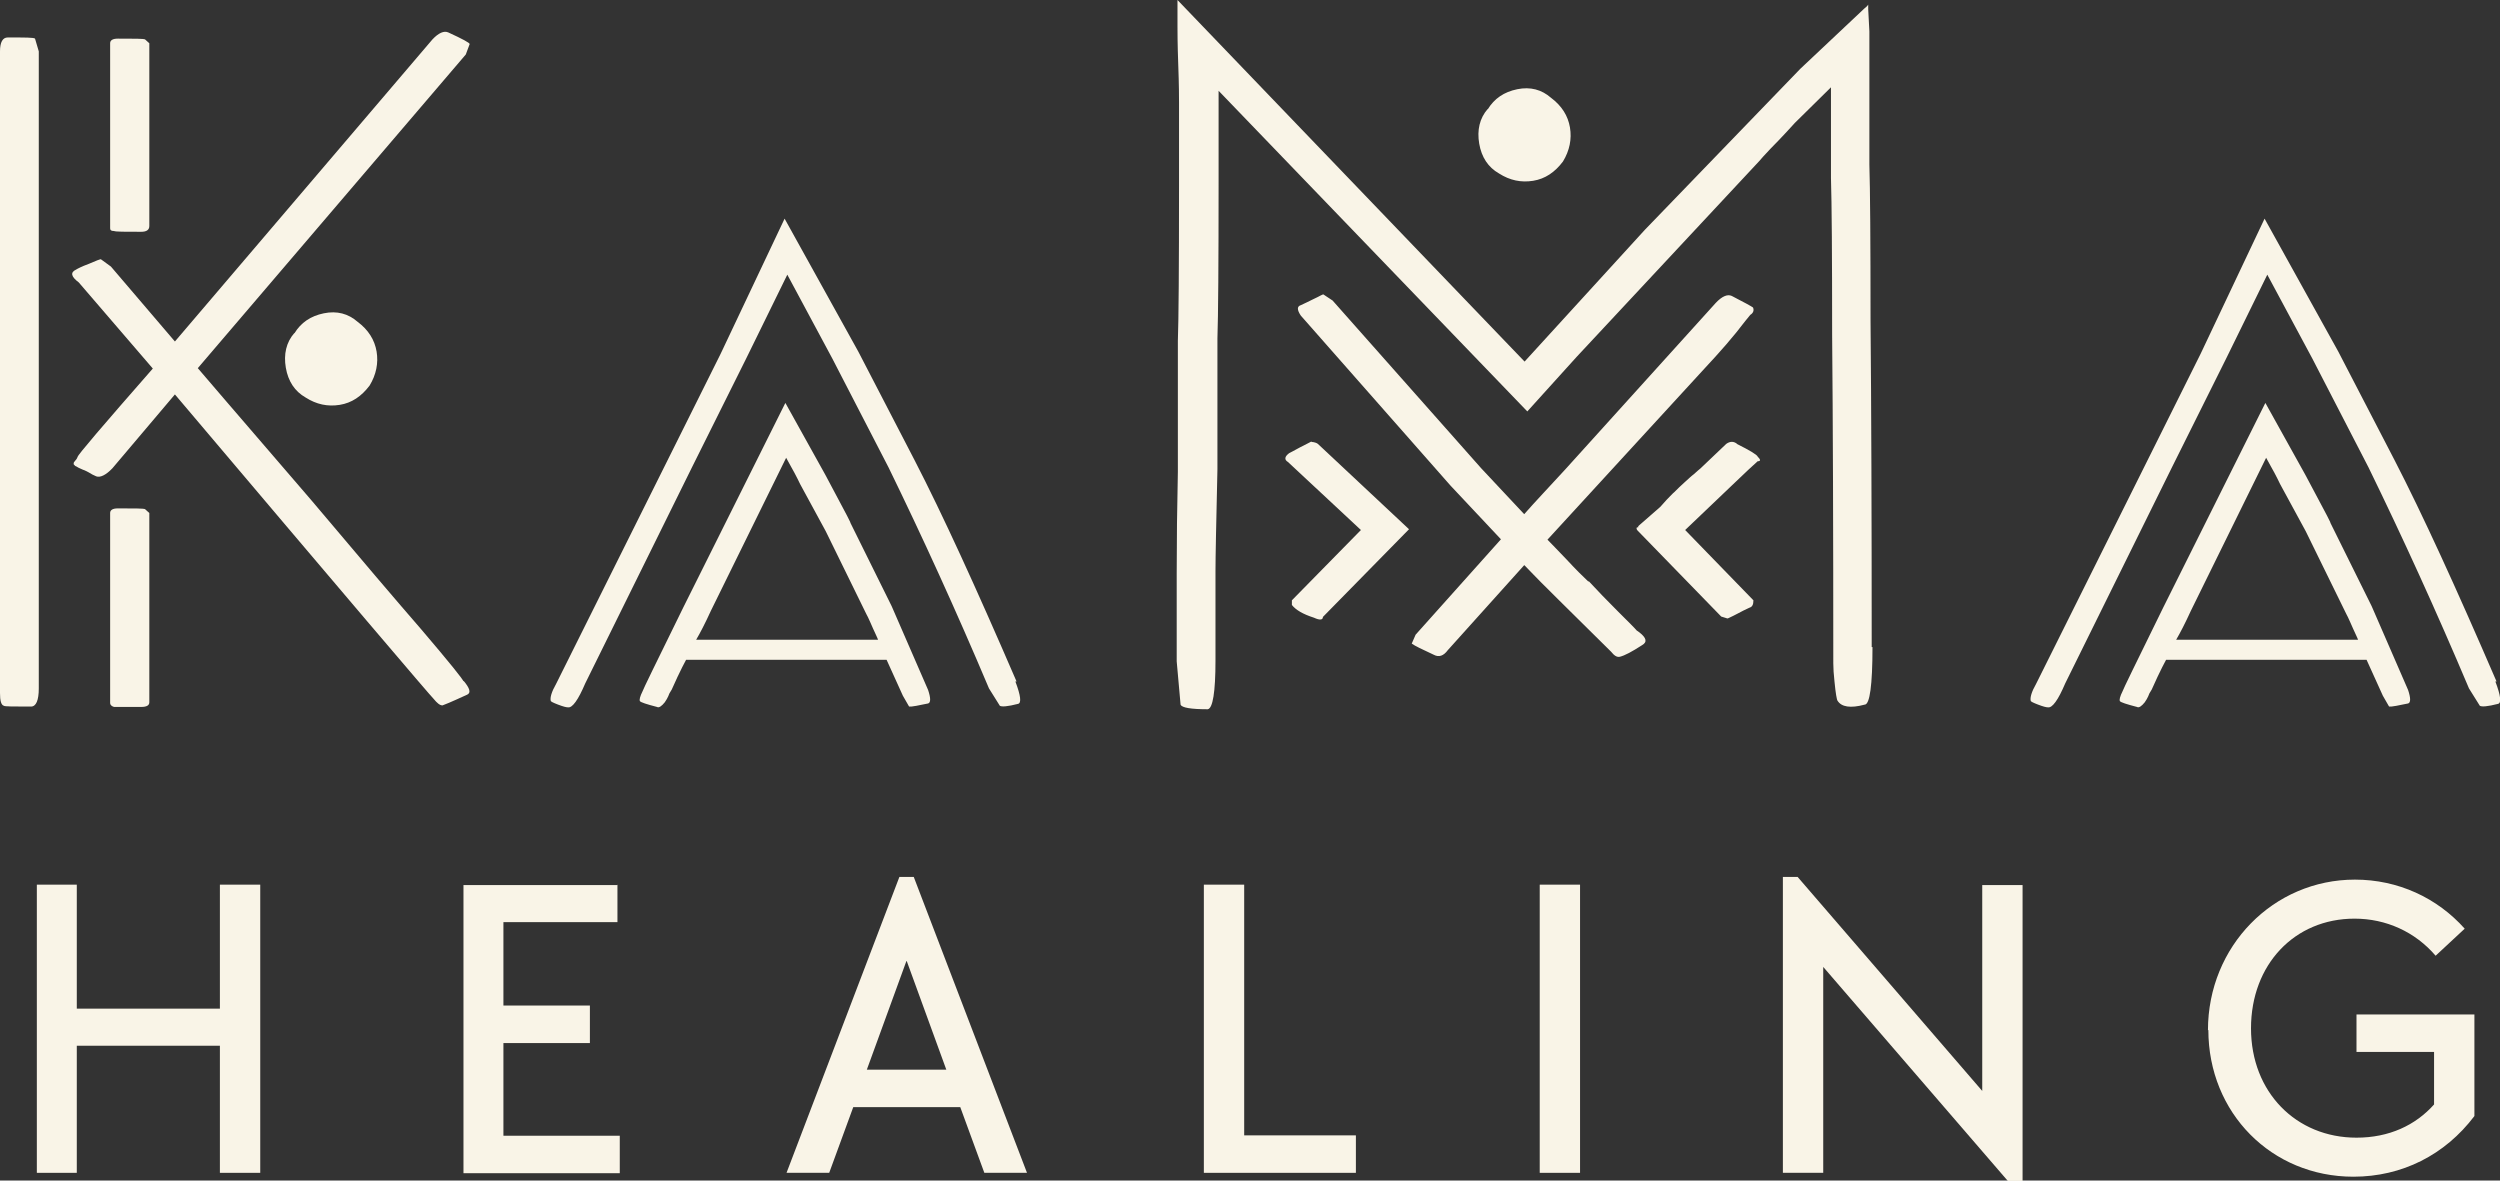
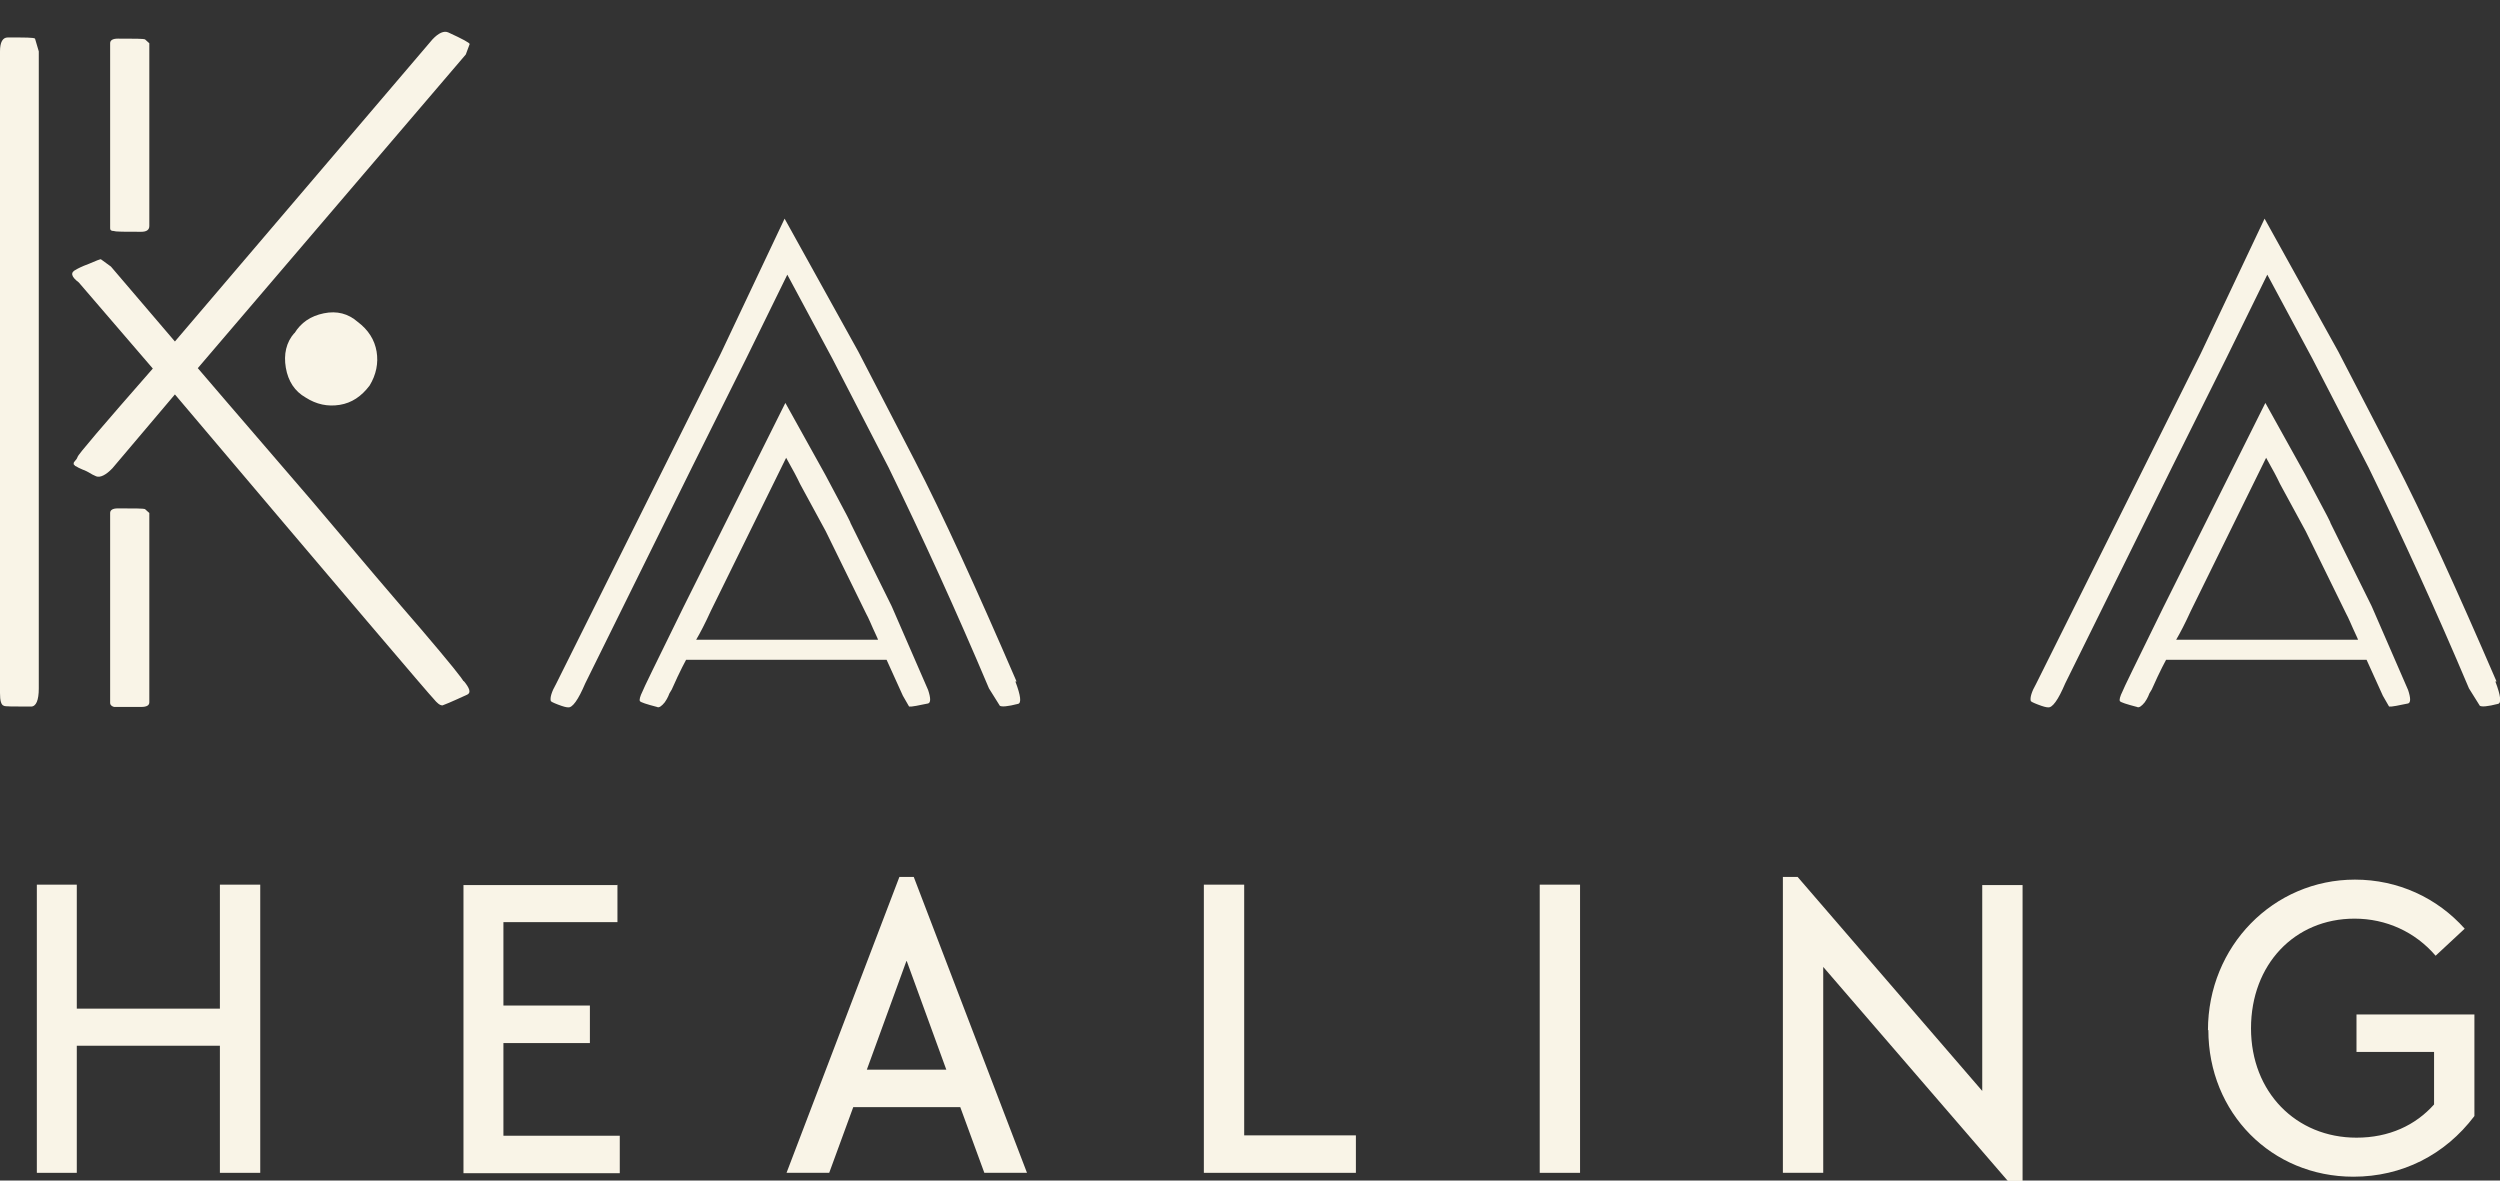
<svg xmlns="http://www.w3.org/2000/svg" width="144" height="68" viewBox="0 0 144 68" fill="none">
  <rect x="0" y="0" width="144" height="68" fill="#333333" stroke="none" />
  <g clip-path="url(#clip0_936_84)">
    <path d="M2.011 2.203L2.234 2.96V39.652C2.234 40.342 2.078 40.698 1.787 40.698C0.782 40.698 0.268 40.698 0.223 40.653C0.067 40.609 0 40.364 0 39.919V2.96C0 2.426 0.156 2.158 0.447 2.158C1.452 2.158 1.966 2.158 2.011 2.225V2.203ZM26.696 39.207C27.053 39.63 27.142 39.897 26.919 40.008C26.003 40.431 25.512 40.631 25.489 40.631C25.333 40.631 25.177 40.498 24.976 40.253C24.864 40.164 19.882 34.312 10.075 22.719L6.478 26.969C6.099 27.369 5.764 27.525 5.54 27.436C5.384 27.369 5.25 27.302 5.116 27.213C4.982 27.147 4.87 27.08 4.781 27.058C4.691 27.013 4.624 26.991 4.535 26.947C4.468 26.902 4.401 26.88 4.379 26.857C4.334 26.857 4.312 26.813 4.289 26.791C4.267 26.768 4.244 26.746 4.244 26.746C4.244 26.746 4.244 26.724 4.244 26.679C4.244 26.635 4.267 26.613 4.289 26.59C4.312 26.568 4.334 26.524 4.379 26.479C4.423 26.435 4.446 26.368 4.468 26.323C4.468 26.212 5.92 24.521 8.802 21.228L4.535 16.266C4.088 15.932 4.043 15.687 4.379 15.531C4.446 15.487 4.691 15.354 5.116 15.198C5.518 15.02 5.764 14.931 5.808 14.931L6.389 15.354L10.075 19.67L24.909 2.27C25.266 1.891 25.579 1.758 25.824 1.869C26.651 2.248 27.053 2.47 27.053 2.537L26.83 3.138L11.393 21.206C11.393 21.206 13.582 23.765 17.916 28.793C20.709 32.109 22.831 34.601 24.261 36.248C25.891 38.161 26.696 39.162 26.696 39.251V39.207ZM6.568 13.306C6.411 13.306 6.344 13.262 6.344 13.151V2.492C6.344 2.314 6.501 2.225 6.791 2.225C7.729 2.225 8.266 2.225 8.355 2.27L8.601 2.492V13.017C8.601 13.24 8.444 13.351 8.132 13.351C7.193 13.351 6.657 13.351 6.568 13.306ZM8.355 29.327L8.601 29.55V40.453C8.601 40.631 8.444 40.72 8.132 40.72H6.568C6.411 40.675 6.344 40.587 6.344 40.498V29.55C6.344 29.372 6.501 29.283 6.791 29.283C7.729 29.283 8.266 29.283 8.355 29.327ZM16.956 19.203C17.335 18.58 17.894 18.202 18.653 18.046C19.413 17.89 20.061 18.068 20.597 18.535C21.223 19.003 21.58 19.581 21.692 20.249C21.803 20.916 21.669 21.584 21.29 22.207C20.82 22.83 20.262 23.208 19.569 23.32C18.877 23.431 18.229 23.297 17.604 22.897C16.978 22.541 16.598 21.962 16.464 21.183C16.33 20.405 16.486 19.715 16.956 19.181V19.203Z" fill="#F9F4E7" />
    <path d="M58.485 39.251C58.797 40.075 58.842 40.497 58.641 40.542C58.038 40.698 57.703 40.72 57.591 40.653L56.965 39.652C55.067 35.157 53.123 30.907 51.18 26.924L47.94 20.649L45.349 15.821L42.981 20.649L39.876 26.88L33.71 39.363C33.509 39.83 33.33 40.186 33.152 40.431C32.973 40.675 32.839 40.764 32.705 40.742C32.615 40.742 32.437 40.698 32.146 40.586C31.856 40.475 31.722 40.408 31.722 40.364C31.677 40.186 31.767 39.852 32.035 39.385L41.507 20.382L45.193 12.594L49.437 20.249L52.676 26.501C54.285 29.616 56.228 33.867 58.552 39.251H58.485ZM48.968 30.084L51.358 34.912L53.458 39.741C53.615 40.208 53.615 40.475 53.458 40.52C53.279 40.564 53.078 40.586 52.9 40.631C52.721 40.675 52.587 40.675 52.498 40.698C52.431 40.698 52.364 40.698 52.364 40.698L52.006 40.075L51.068 38.005H39.518C39.384 38.25 39.228 38.562 39.027 38.984C38.848 39.385 38.736 39.63 38.692 39.719L38.558 39.941C38.558 39.941 38.468 40.208 38.29 40.453C38.111 40.675 37.955 40.787 37.843 40.72C37.24 40.564 36.905 40.453 36.86 40.386C36.815 40.319 36.86 40.119 37.016 39.808C37.016 39.763 37.798 38.161 39.362 34.979L45.237 23.208L47.538 27.347L48.342 28.86C48.722 29.572 48.946 29.995 48.99 30.106L48.968 30.084ZM40.099 36.848H50.576C50.576 36.848 50.509 36.67 50.42 36.492C50.331 36.314 50.241 36.092 50.13 35.847C50.018 35.602 49.951 35.446 49.906 35.38L47.561 30.596L46.086 27.881C45.93 27.547 45.662 27.035 45.282 26.368L40.948 35.179C40.613 35.914 40.323 36.47 40.099 36.848Z" fill="#F9F4E7" />
-     <path d="M107.855 37.271C107.855 39.474 107.698 40.586 107.408 40.586C106.581 40.809 106.068 40.72 105.844 40.364C105.8 40.319 105.733 39.941 105.666 39.251C105.621 38.851 105.598 38.495 105.598 38.206C105.598 30.573 105.576 24.254 105.531 19.292C105.531 14.708 105.509 11.704 105.464 10.258V5.029L103.387 7.076C103.387 7.076 103.208 7.276 102.918 7.588C102.627 7.899 102.315 8.233 101.98 8.567C101.644 8.923 101.421 9.168 101.332 9.279L90.81 20.56L87.973 23.698L70.191 5.229V10.48C70.191 15.22 70.168 18.224 70.124 19.492V27.035C70.056 30.084 70.012 32.042 70.012 32.887V38.05C70.012 39.874 69.855 40.809 69.565 40.853C68.604 40.853 68.068 40.764 68.001 40.586L67.778 38.094V32.999C67.778 31.13 67.8 29.194 67.845 27.191V19.648C67.889 18.424 67.912 15.465 67.912 10.747V5.897C67.912 5.652 67.912 4.918 67.867 3.716C67.823 2.514 67.823 1.78 67.823 1.535V0L87.816 20.827L94.742 13.239L103.7 3.961L107.386 0.49C107.386 0.49 107.564 0.356 107.609 0.267V0.534L107.676 1.802V9.479C107.721 10.925 107.743 13.929 107.743 18.491C107.788 23.408 107.81 29.683 107.81 37.271H107.855ZM75.552 25.456C75.552 25.456 75.753 25.456 75.909 25.567L81.159 30.484L76.2 35.535C76.2 35.713 76.021 35.736 75.686 35.58C75.061 35.38 74.636 35.135 74.413 34.846V34.578L78.389 30.529L74.189 26.613C73.966 26.479 73.988 26.301 74.256 26.101C74.279 26.101 74.502 25.967 74.882 25.767C75.284 25.567 75.485 25.456 75.53 25.433L75.552 25.456ZM91.502 33.466C92.016 34.022 92.575 34.601 93.2 35.224C93.826 35.847 94.183 36.203 94.272 36.314L94.429 36.425C94.831 36.737 94.898 36.982 94.585 37.16C94.004 37.538 93.58 37.761 93.312 37.827C93.133 37.872 92.977 37.761 92.798 37.538L89.805 34.578C89.447 34.222 89.09 33.867 88.755 33.533C88.419 33.199 88.196 32.954 88.04 32.798C87.883 32.643 87.816 32.554 87.794 32.554L83.393 37.449C83.147 37.783 82.879 37.872 82.589 37.716C81.919 37.404 81.494 37.204 81.316 37.071L81.539 36.559L86.454 31.063L83.549 27.97L74.927 18.179C74.703 17.846 74.703 17.645 74.927 17.578C75.172 17.467 75.396 17.356 75.619 17.245C75.842 17.134 75.999 17.067 76.066 17.022C76.155 16.978 76.2 16.956 76.222 16.956L76.758 17.311L85.314 26.969L87.794 29.616C88.419 28.904 89.224 28.059 90.162 27.035L98.83 17.445C99.187 17.067 99.5 16.933 99.746 17.044C100.483 17.423 100.885 17.645 100.974 17.712C101.041 17.868 100.997 18.024 100.818 18.135L100.527 18.491C99.857 19.381 99.053 20.293 98.159 21.25L89.134 31.085C89.335 31.285 89.693 31.664 90.229 32.22C90.765 32.798 91.19 33.221 91.502 33.511V33.466ZM100.036 25.567C100.796 25.945 101.198 26.19 101.242 26.301C101.421 26.479 101.421 26.568 101.242 26.568L100.706 27.058C100.594 27.169 99.366 28.326 97.065 30.529L100.997 34.578C100.997 34.823 100.93 34.957 100.773 35.001C100.527 35.113 100.304 35.224 100.103 35.335C99.902 35.446 99.746 35.513 99.656 35.558C99.567 35.602 99.522 35.624 99.5 35.624L99.142 35.513L94.295 30.529C94.295 30.529 94.228 30.418 94.295 30.373H94.362V30.306L95.635 29.194C95.635 29.194 95.791 29.016 95.993 28.793C96.216 28.571 96.35 28.415 96.439 28.348C96.64 28.148 96.819 27.97 97.02 27.792C97.221 27.614 97.4 27.436 97.579 27.302C97.757 27.147 97.869 27.035 97.936 26.991L99.433 25.567C99.656 25.411 99.857 25.411 100.058 25.567H100.036ZM85.694 6.297C86.074 5.674 86.632 5.296 87.392 5.14C88.151 4.984 88.799 5.162 89.335 5.63C89.961 6.097 90.318 6.675 90.43 7.343C90.542 8.01 90.408 8.678 90.028 9.301C89.559 9.924 89 10.302 88.308 10.414C87.615 10.525 86.967 10.391 86.342 9.991C85.716 9.635 85.337 9.056 85.203 8.277C85.069 7.499 85.225 6.809 85.694 6.275V6.297Z" fill="#F9F4E7" />
    <path d="M143.732 39.251C144.045 40.075 144.089 40.497 143.888 40.542C143.285 40.698 142.95 40.72 142.838 40.653L142.213 39.652C140.314 35.157 138.37 30.907 136.427 26.924L133.188 20.649L130.596 15.821L128.228 20.649L125.123 26.88L118.957 39.363C118.756 39.83 118.578 40.186 118.399 40.431C118.22 40.675 118.086 40.764 117.952 40.742C117.863 40.742 117.684 40.698 117.394 40.586C117.103 40.475 116.969 40.408 116.969 40.364C116.925 40.186 117.014 39.852 117.282 39.385L126.754 20.382L130.44 12.594L134.684 20.249L137.924 26.501C139.532 29.616 141.476 33.867 143.799 39.251H143.732ZM134.215 30.084L136.606 34.912L138.705 39.741C138.862 40.208 138.862 40.475 138.705 40.52C138.527 40.564 138.326 40.586 138.147 40.631C137.968 40.675 137.834 40.675 137.745 40.698C137.678 40.698 137.611 40.698 137.611 40.698L137.253 40.075L136.315 38.005H124.766C124.632 38.25 124.475 38.562 124.274 38.984C124.096 39.385 123.984 39.63 123.939 39.719L123.805 39.941C123.805 39.941 123.716 40.208 123.537 40.453C123.358 40.675 123.202 40.787 123.09 40.72C122.487 40.564 122.152 40.453 122.107 40.386C122.063 40.319 122.107 40.119 122.264 39.808C122.264 39.763 123.046 38.161 124.609 34.979L130.485 23.208L132.786 27.347L133.59 28.86C133.97 29.572 134.193 29.995 134.238 30.106L134.215 30.084ZM125.347 36.848H135.824C135.824 36.848 135.757 36.67 135.667 36.492C135.578 36.314 135.489 36.092 135.377 35.847C135.265 35.602 135.198 35.446 135.154 35.38L132.808 30.596L131.333 27.881C131.177 27.547 130.909 27.035 130.529 26.368L126.195 35.179C125.86 35.914 125.57 36.47 125.347 36.848Z" fill="#F9F4E7" />
    <path d="M4.423 50.956V58.098H12.666V50.956H14.99V67.555H12.666V60.234H4.423V67.555H2.122V50.956H4.423Z" fill="#F9F4E7" />
    <path d="M35.565 50.956V53.114H28.997V57.92H33.978V60.079H28.997V65.419H35.699V67.577H26.696V50.978H35.587L35.565 50.956Z" fill="#F9F4E7" />
    <path d="M52.632 50.511L59.155 67.555H56.698L55.312 63.772H49.147L47.762 67.555H45.304L51.805 50.511H52.676H52.632ZM52.207 55.361L49.929 61.614H54.508L52.23 55.361H52.207Z" fill="#F9F4E7" />
    <path d="M71.665 50.956V65.397H78.099V67.555H69.342V50.956H71.665Z" fill="#F9F4E7" />
    <path d="M91.011 50.956V67.555H88.688V50.956H91.011Z" fill="#F9F4E7" />
    <path d="M105.018 67.555H102.694V50.511H103.543L114.177 62.838V50.978H116.5V68.022H115.651L105.018 55.695V67.577V67.555Z" fill="#F9F4E7" />
    <path d="M127.178 59.344C127.178 54.493 130.954 50.666 135.645 50.666C138.125 50.666 140.381 51.712 141.967 53.492L140.292 55.05C139.108 53.67 137.432 52.914 135.623 52.914C132.16 52.914 129.658 55.562 129.658 59.233C129.658 62.904 132.25 65.53 135.734 65.53C137.611 65.53 139.13 64.818 140.202 63.617V60.59H135.734V58.432H142.526V64.284C140.828 66.531 138.348 67.778 135.556 67.778C130.842 67.778 127.201 64.106 127.201 59.322L127.178 59.344Z" fill="#F9F4E7" />
  </g>
  <defs>
    <clipPath id="clip0_936_84">
      <rect width="144" height="68" fill="white" />
    </clipPath>
  </defs>
</svg>